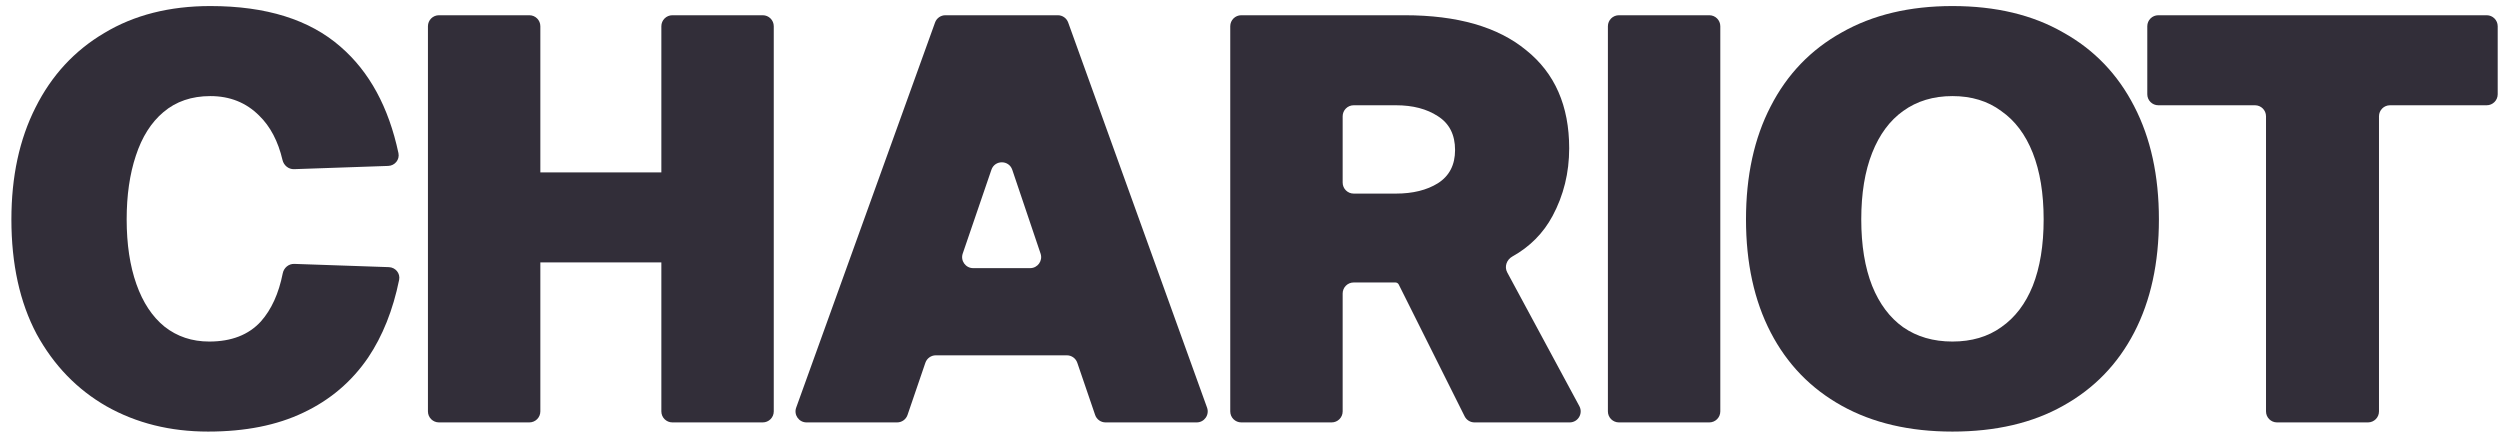
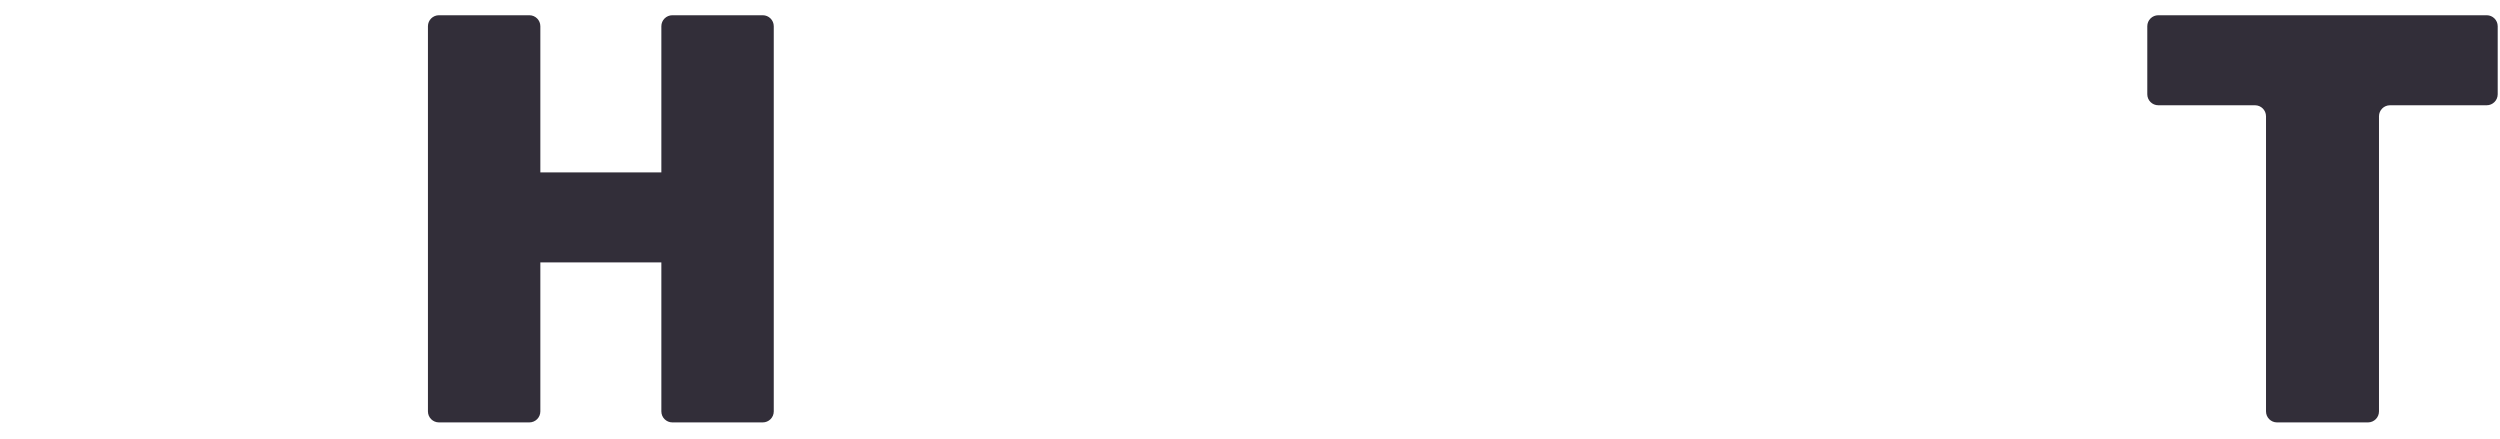
<svg xmlns="http://www.w3.org/2000/svg" width="188" height="33" viewBox="0 0 188 33" fill="none">
  <path d="M171.232 31.765C170.774 31.765 170.404 31.395 170.404 30.937V8.745C170.404 8.287 170.033 7.916 169.575 7.916H162.305C161.847 7.916 161.476 7.546 161.476 7.088V1.974C161.476 1.516 161.847 1.146 162.305 1.146H186.999C187.456 1.146 187.827 1.516 187.827 1.974V7.088C187.827 7.546 187.456 7.916 186.999 7.916H179.728C179.27 7.916 178.9 8.287 178.9 8.745V30.937C178.9 31.395 178.529 31.765 178.071 31.765H171.232Z" fill="#322E39" />
-   <path d="M146.824 32.455C143.604 32.455 140.83 31.808 138.501 30.514C136.172 29.221 134.39 27.381 133.153 24.994C131.917 22.608 131.299 19.776 131.299 16.498C131.299 13.221 131.917 10.389 133.153 8.002C134.39 5.587 136.172 3.733 138.501 2.439C140.83 1.116 143.604 0.455 146.824 0.455C150.073 0.455 152.848 1.116 155.148 2.439C157.477 3.733 159.259 5.587 160.496 8.002C161.732 10.389 162.35 13.221 162.35 16.498C162.35 19.776 161.732 22.608 160.496 24.994C159.259 27.381 157.477 29.221 155.148 30.514C152.848 31.808 150.073 32.455 146.824 32.455ZM146.824 25.684C148.262 25.684 149.484 25.325 150.49 24.606C151.525 23.887 152.316 22.852 152.862 21.501C153.408 20.121 153.682 18.453 153.682 16.498C153.682 14.543 153.408 12.876 152.862 11.495C152.316 10.116 151.525 9.066 150.49 8.347C149.484 7.6 148.262 7.226 146.824 7.226C145.387 7.226 144.151 7.6 143.116 8.347C142.109 9.066 141.333 10.116 140.787 11.495C140.24 12.876 139.967 14.543 139.967 16.498C139.967 18.453 140.24 20.121 140.787 21.501C141.333 22.852 142.109 23.887 143.116 24.606C144.151 25.325 145.387 25.684 146.824 25.684Z" fill="#322E39" />
-   <path d="M121.742 31.765C121.285 31.765 120.914 31.395 120.914 30.937V1.974C120.914 1.516 121.285 1.146 121.742 1.146H128.539C128.996 1.146 129.367 1.516 129.367 1.974V30.937C129.367 31.395 128.996 31.765 128.539 31.765H121.742Z" fill="#322E39" />
-   <path d="M93.344 31.765C92.886 31.765 92.515 31.395 92.515 30.937V1.974C92.515 1.516 92.886 1.146 93.344 1.146H105.626C109.594 1.146 112.641 2.022 114.769 3.776C116.925 5.501 118.003 7.96 118.003 11.151C118.003 12.991 117.586 14.687 116.753 16.24C116.055 17.539 115.045 18.556 113.724 19.292C113.3 19.528 113.112 20.057 113.343 20.484L118.768 30.544C119.065 31.096 118.666 31.765 118.039 31.765H110.882C110.568 31.765 110.281 31.588 110.141 31.308L105.186 21.397C105.138 21.302 105.042 21.242 104.936 21.242V21.242C104.907 21.242 104.864 21.242 104.806 21.242H101.796C101.339 21.242 100.968 21.613 100.968 22.071V30.937C100.968 31.395 100.597 31.765 100.14 31.765H93.344ZM100.968 13.73C100.968 14.187 101.339 14.558 101.796 14.558H104.979C106.244 14.558 107.293 14.299 108.127 13.782C108.99 13.235 109.421 12.402 109.421 11.28C109.421 10.13 108.99 9.282 108.127 8.736C107.293 8.19 106.244 7.916 104.979 7.916H101.796C101.339 7.916 100.968 8.287 100.968 8.745V13.73Z" fill="#322E39" />
-   <path d="M60.651 31.765C60.078 31.765 59.678 31.196 59.872 30.656L70.316 1.693C70.434 1.364 70.746 1.146 71.095 1.146H79.548C79.897 1.146 80.209 1.364 80.327 1.693L90.771 30.656C90.965 31.196 90.565 31.765 89.992 31.765H83.137C82.783 31.765 82.468 31.54 82.354 31.205L81.012 27.28C80.897 26.945 80.582 26.72 80.228 26.72H70.372C70.018 26.72 69.703 26.945 69.588 27.28L68.246 31.205C68.132 31.54 67.817 31.765 67.463 31.765H60.651ZM72.397 19.068C72.213 19.605 72.613 20.164 73.181 20.164H77.467C78.033 20.164 78.433 19.608 78.251 19.071L76.123 12.769C75.87 12.019 74.81 12.017 74.554 12.766L72.397 19.068Z" fill="#322E39" />
  <path d="M33.009 31.765C32.552 31.765 32.181 31.395 32.181 30.937V1.974C32.181 1.516 32.552 1.146 33.009 1.146H39.806C40.263 1.146 40.634 1.516 40.634 1.974V13.847C40.634 14.514 39.886 14.907 39.337 14.53L39.255 14.473C38.584 14.013 38.91 12.962 39.723 12.962H50.644C51.458 12.962 51.784 14.013 51.113 14.473L51.031 14.53C50.481 14.907 49.734 14.514 49.734 13.847V1.974C49.734 1.516 50.105 1.146 50.562 1.146H57.358C57.816 1.146 58.187 1.516 58.187 1.974V30.937C58.187 31.395 57.816 31.765 57.358 31.765H50.562C50.105 31.765 49.734 31.395 49.734 30.937V18.876C49.734 18.212 50.475 17.818 51.025 18.189L51.068 18.218C51.745 18.675 51.422 19.733 50.605 19.733H39.763C38.946 19.733 38.622 18.675 39.3 18.218L39.343 18.189C39.893 17.818 40.634 18.212 40.634 18.876V30.937C40.634 31.395 40.263 31.765 39.806 31.765H33.009Z" fill="#322E39" />
-   <path d="M15.649 32.455C12.803 32.455 10.259 31.823 8.016 30.558C5.802 29.293 4.048 27.481 2.755 25.123C1.489 22.737 0.857 19.862 0.857 16.498C0.857 13.278 1.461 10.475 2.668 8.088C3.876 5.673 5.601 3.805 7.843 2.482C10.086 1.131 12.745 0.455 15.822 0.455C20.02 0.455 23.283 1.476 25.612 3.517C27.779 5.393 29.229 8.059 29.963 11.514C30.067 12.004 29.695 12.46 29.194 12.477L22.113 12.721C21.697 12.735 21.339 12.437 21.244 12.031C20.913 10.621 20.328 9.508 19.488 8.692C18.51 7.715 17.288 7.226 15.822 7.226C14.413 7.226 13.234 7.628 12.286 8.434C11.366 9.21 10.675 10.302 10.215 11.711C9.755 13.091 9.525 14.687 9.525 16.498C9.525 18.367 9.77 19.991 10.259 21.372C10.747 22.752 11.452 23.815 12.372 24.563C13.32 25.31 14.442 25.684 15.736 25.684C17.403 25.684 18.697 25.181 19.617 24.175C20.412 23.28 20.961 22.074 21.262 20.556C21.344 20.139 21.707 19.83 22.132 19.845L29.244 20.089C29.743 20.106 30.114 20.557 30.015 21.045C29.551 23.319 28.773 25.268 27.682 26.892C26.445 28.703 24.821 30.083 22.808 31.032C20.825 31.981 18.438 32.455 15.649 32.455Z" fill="#322E39" />
</svg>